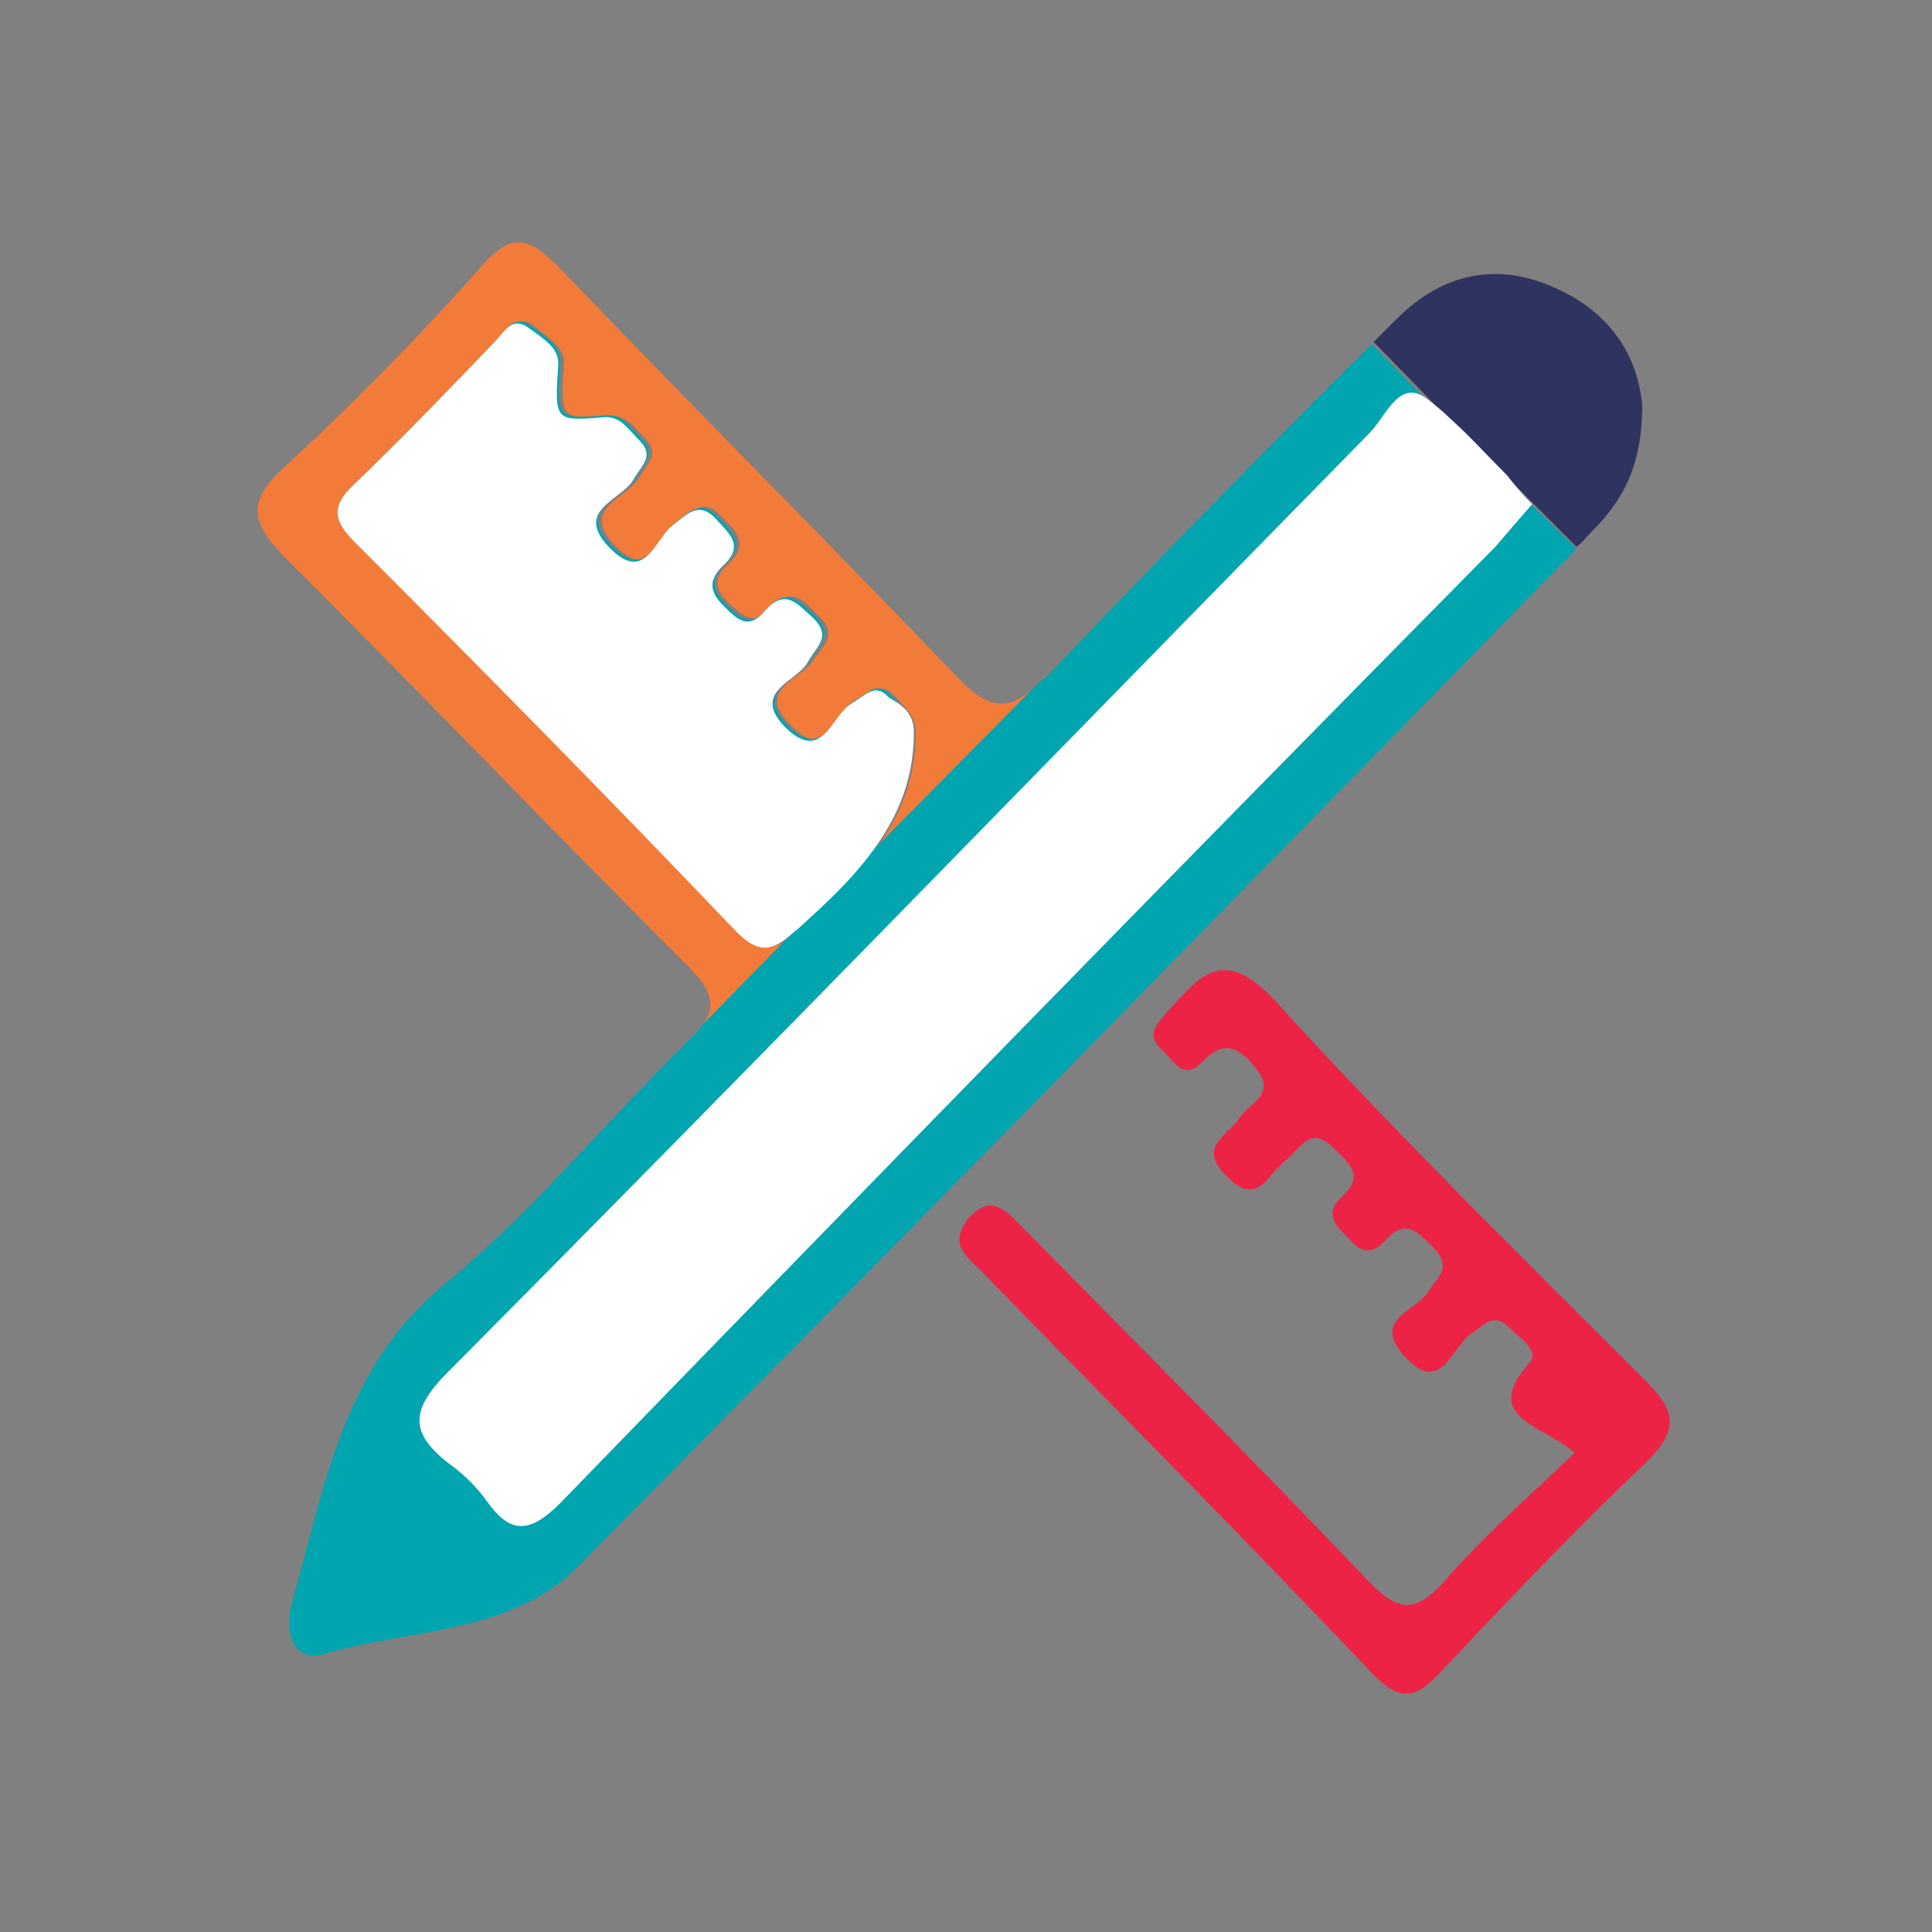
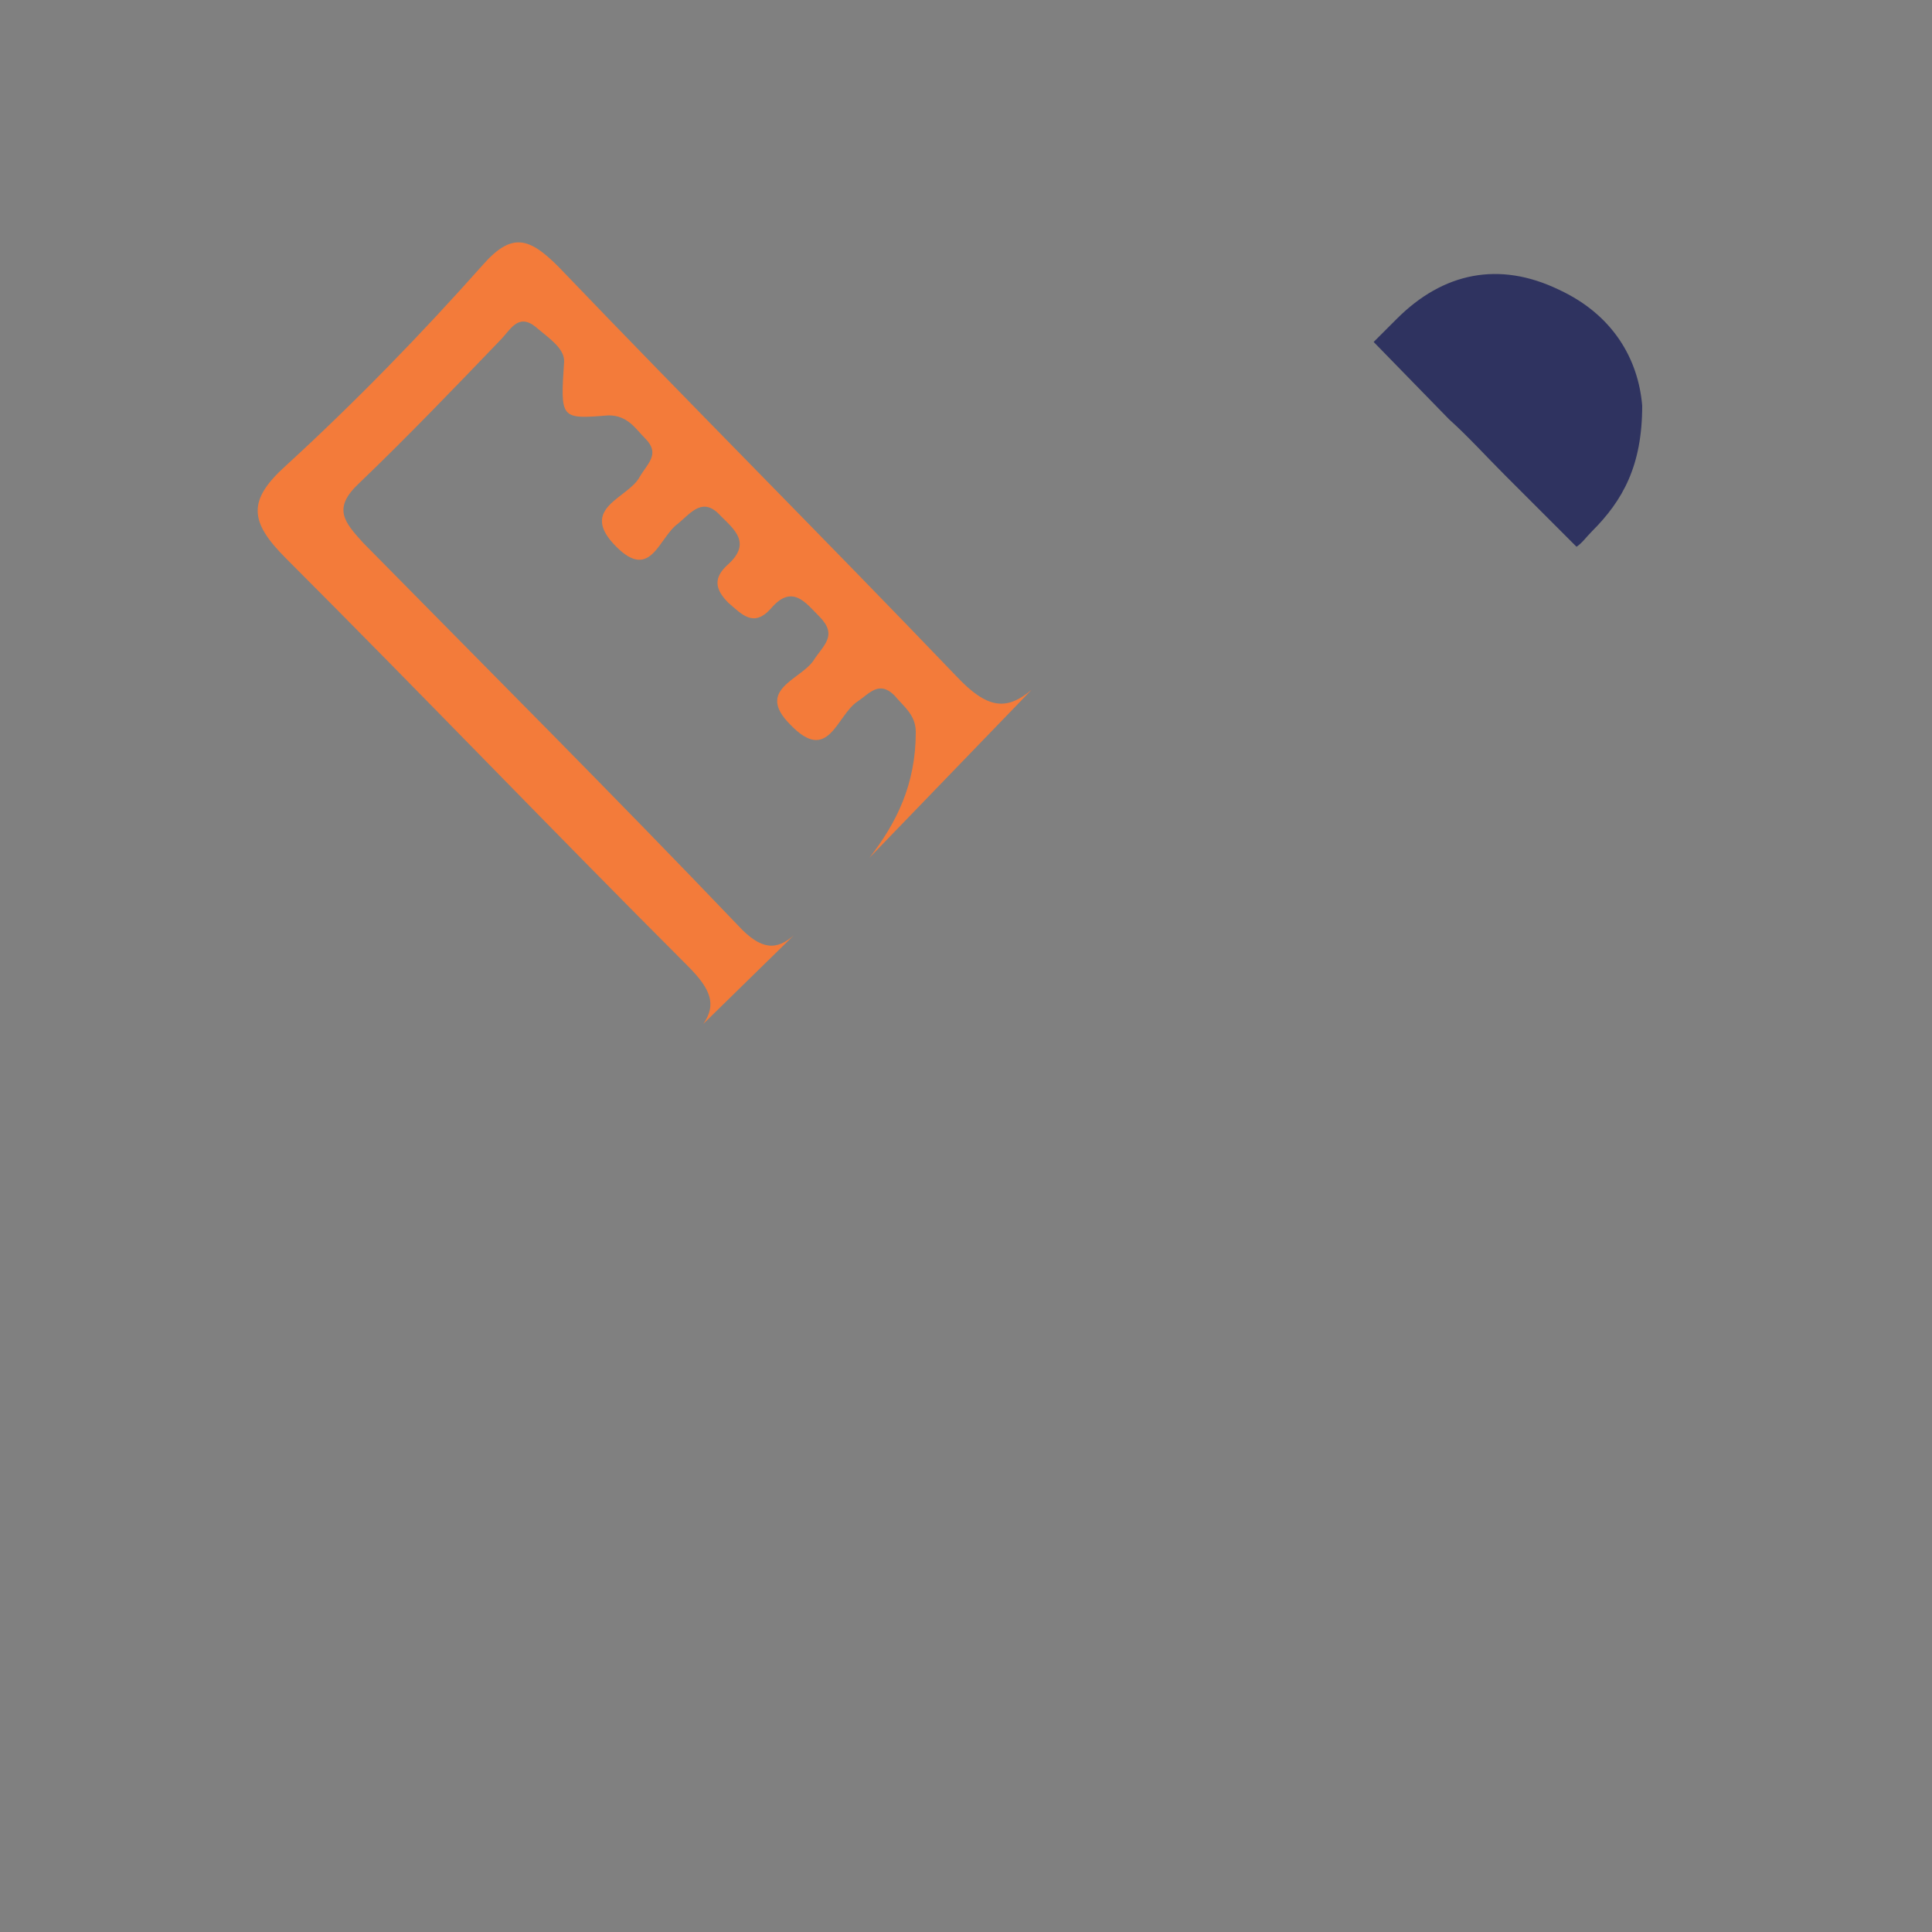
<svg xmlns="http://www.w3.org/2000/svg" version="1.1" baseProfile="tiny" id="Capa_1" x="0px" y="0px" viewBox="0 0 100 100" overflow="visible" xml:space="preserve">
  <rect x="0" y="0" width="100" height="100" fill="#808080" stroke="none" />
  <g>
    <path fill="#F37B3A" d="M45,44.4c1.4-1.8,2.4-3.8,2.4-6.5c0-0.9-0.6-1.3-1.1-1.9c-0.8-0.8-1.3-0.1-1.9,0.3   c-1.1,0.7-1.5,3.3-3.5,1.2c-1.8-1.8,0.5-2.3,1.2-3.3c0.5-0.8,1.3-1.3,0.3-2.3c-0.7-0.7-1.4-1.7-2.5-0.4c-0.9,1-1.5,0.3-2.2-0.3   c-0.7-0.7-0.8-1.3,0-2c1.2-1.1,0.3-1.8-0.4-2.5c-0.9-1-1.5-0.2-2.2,0.4c-1,0.7-1.4,3-3.2,1.2c-2-2,0.6-2.5,1.2-3.6   c0.4-0.7,1.1-1.2,0.3-2c-0.5-0.5-0.9-1.2-1.9-1.2c-2.5,0.2-2.5,0.2-2.3-2.8c0-0.7-0.8-1.2-1.5-1.8c-0.9-0.7-1.3,0.2-1.8,0.7   c-2.4,2.5-4.8,5-7.3,7.4c-1.4,1.3-0.8,2,0.2,3.1c6.5,6.6,13,13.1,19.4,19.8c1.2,1.3,2,1.3,2.9,0.5L36.4,53c0.7-1,0.4-1.8-0.8-3   c-7-7-13.8-14.1-20.8-21.1c-1.9-1.9-2-3,0-4.8c3.6-3.3,7-6.8,10.2-10.4c1.5-1.7,2.4-1.4,3.9,0.1c6.8,7.1,13.8,14.1,20.6,21.2   c1.6,1.7,2.6,1.8,3.9,0.7L45,44.4z" />
    <path fill="#2F3360" d="M85,21c0,3.1-1,4.9-2.6,6.5c-0.3,0.3-0.5,0.6-0.8,0.8l-3.7-3.7l0,0c-1-1-1.9-2-2.9-2.9l-3.9-4   c0.4-0.4,0.8-0.8,1.2-1.2c2.4-2.4,5.3-3,8.4-1.5C83.5,16.3,84.8,18.6,85,21z" />
-     <path fill="#00A5B0" d="M81.6,28.4C64.4,46,47.2,63.6,29.9,81.1c-3.5,3.5-8.7,3.2-13.1,4.5c-1.6,0.5-2.1-1.1-1.7-2.6   c1.7-6,2.6-12.2,8-16.6c4.5-3.7,8.3-8.4,12.5-12.5c0.3-0.3,0.6-0.6,0.8-0.9l0,0l4.5-4.6c-1,0.8-1.7,0.8-2.9-0.5   c-6.4-6.7-12.9-13.3-19.4-19.8c-1-1-1.6-1.8-0.2-3.1c2.5-2.4,4.9-4.9,7.3-7.4c0.5-0.5,0.9-1.4,1.8-0.7c0.7,0.5,1.5,1,1.5,1.8   c-0.2,3-0.2,3,2.3,2.8c0.9-0.1,1.3,0.6,1.9,1.2c0.8,0.8,0.1,1.3-0.3,2c-0.6,1.1-3.2,1.6-1.2,3.6c1.8,1.8,2.3-0.5,3.2-1.2   c0.7-0.5,1.3-1.3,2.2-0.4c0.7,0.8,1.6,1.4,0.4,2.5c-0.7,0.7-0.7,1.3,0,2c0.7,0.7,1.3,1.4,2.2,0.3c1.1-1.2,1.7-0.3,2.5,0.4   c1,1,0.1,1.5-0.3,2.3c-0.6,1-2.9,1.5-1.2,3.3c2,2,2.4-0.6,3.5-1.2c0.7-0.4,1.2-1.1,1.9-0.3c0.5,0.5,1.1,1,1.1,1.9   c0,2.7-1,4.7-2.4,6.5l8.6-8.7c0.2-0.2,0.5-0.5,0.8-0.7c5.5-5.8,11.1-11.5,16.8-17.2l3.9,4c1,0.9,1.9,1.9,2.9,2.9l0,0L81.6,28.4z" />
-     <path fill="#ED2346" d="M81.5,75.2c-1.7-1.5-4.9-1.8-2.3-4.7c0.5-0.6-0.6-1.3-1.1-1.8c-0.8-0.8-1.3-0.1-1.9,0.3   c-1.1,0.7-1.6,3.3-3.5,1.2c-1.7-1.9,0.5-2.3,1.2-3.3c0.5-0.8,1.3-1.3,0.3-2.3c-0.8-0.8-1.4-1.6-2.5-0.4c-0.7,0.8-1.3,0.6-1.9-0.1   c-0.7-0.7-1.3-1.3-0.3-2.2c1.2-1.1,0.2-1.8-0.5-2.5c-1.2-1.2-1.7,0.1-2.5,0.7c-0.9,0.7-1.4,2.4-3,0.8c-1.6-1.6,0.1-2.1,0.7-3.1   c0.5-0.7,1.9-1.2,0.8-2.5c-0.8-1-1.6-1.6-2.8-0.3c-1,1-1.5-0.2-2.1-0.7c-0.8-0.8-0.2-1.3,0.3-1.9c1.7-1.9,2.9-3.5,5.6-0.6   c6.1,6.7,12.6,13.1,19.1,19.6c1.6,1.6,1.9,2.5,0.1,4.3c-3.6,3.4-7.1,7.1-10.5,10.7c-1.2,1.3-2,1.9-3.6,0.3   c-6.7-7.1-13.6-14-20.4-21c-0.7-0.7-1.6-1.3-0.6-2.6c1.2-1.4,2-0.4,2.8,0.4c5.9,6,11.9,12,17.8,18.2c1.6,1.7,2.5,1.9,4.1,0.1   C76.9,79.4,79.1,77.5,81.5,75.2z" />
-     <path fill="#FFFFFF" d="M79.3,26.1c-0.7,0.8-1.3,1.5-1.9,2.2C61.2,44.7,45.1,61.2,29,77.8c-1.6,1.6-2.6,1.6-3.8-0.1   c-0.5-0.7-1.2-1.4-1.9-1.9c-2.1-1.6-2.1-2.8-0.1-4.8c16-16.1,31.8-32.4,47.7-48.6c0.8-0.8,1.5-2.8,2.9-1.8c0.4,0.3,0.9,0.7,1.3,1.1   c1,0.9,1.9,1.9,2.9,2.9l0,0C78.4,25.1,78.8,25.6,79.3,26.1z" />
-     <path fill="#FFFFFF" d="M47.3,37.9c0,2.7-1,4.7-2.4,6.5c-1,1.3-2.2,2.4-3.4,3.5c-0.2,0.2-0.5,0.4-0.7,0.6c-1,0.8-1.7,0.8-2.9-0.5   c-6.4-6.7-12.9-13.3-19.4-19.8c-1-1-1.6-1.8-0.2-3.1c2.5-2.4,4.9-4.9,7.3-7.4c0.5-0.5,0.9-1.4,1.8-0.7c0.7,0.5,1.5,1,1.5,1.8   c-0.2,3-0.2,3,2.3,2.8c0.9-0.1,1.3,0.6,1.9,1.2c0.8,0.8,0.1,1.3-0.3,2c-0.6,1.1-3.2,1.6-1.2,3.6c1.8,1.8,2.3-0.5,3.2-1.2   c0.7-0.5,1.3-1.3,2.2-0.4c0.7,0.8,1.6,1.4,0.4,2.5c-0.7,0.7-0.7,1.3,0,2c0.7,0.7,1.3,1.4,2.2,0.3c1.1-1.2,1.7-0.3,2.5,0.4   c1,1,0.1,1.5-0.3,2.3c-0.6,1-2.9,1.5-1.2,3.3c2,2,2.4-0.6,3.5-1.2c0.7-0.4,1.2-1.1,1.9-0.3C46.7,36.5,47.3,36.9,47.3,37.9z" />
  </g>
</svg>